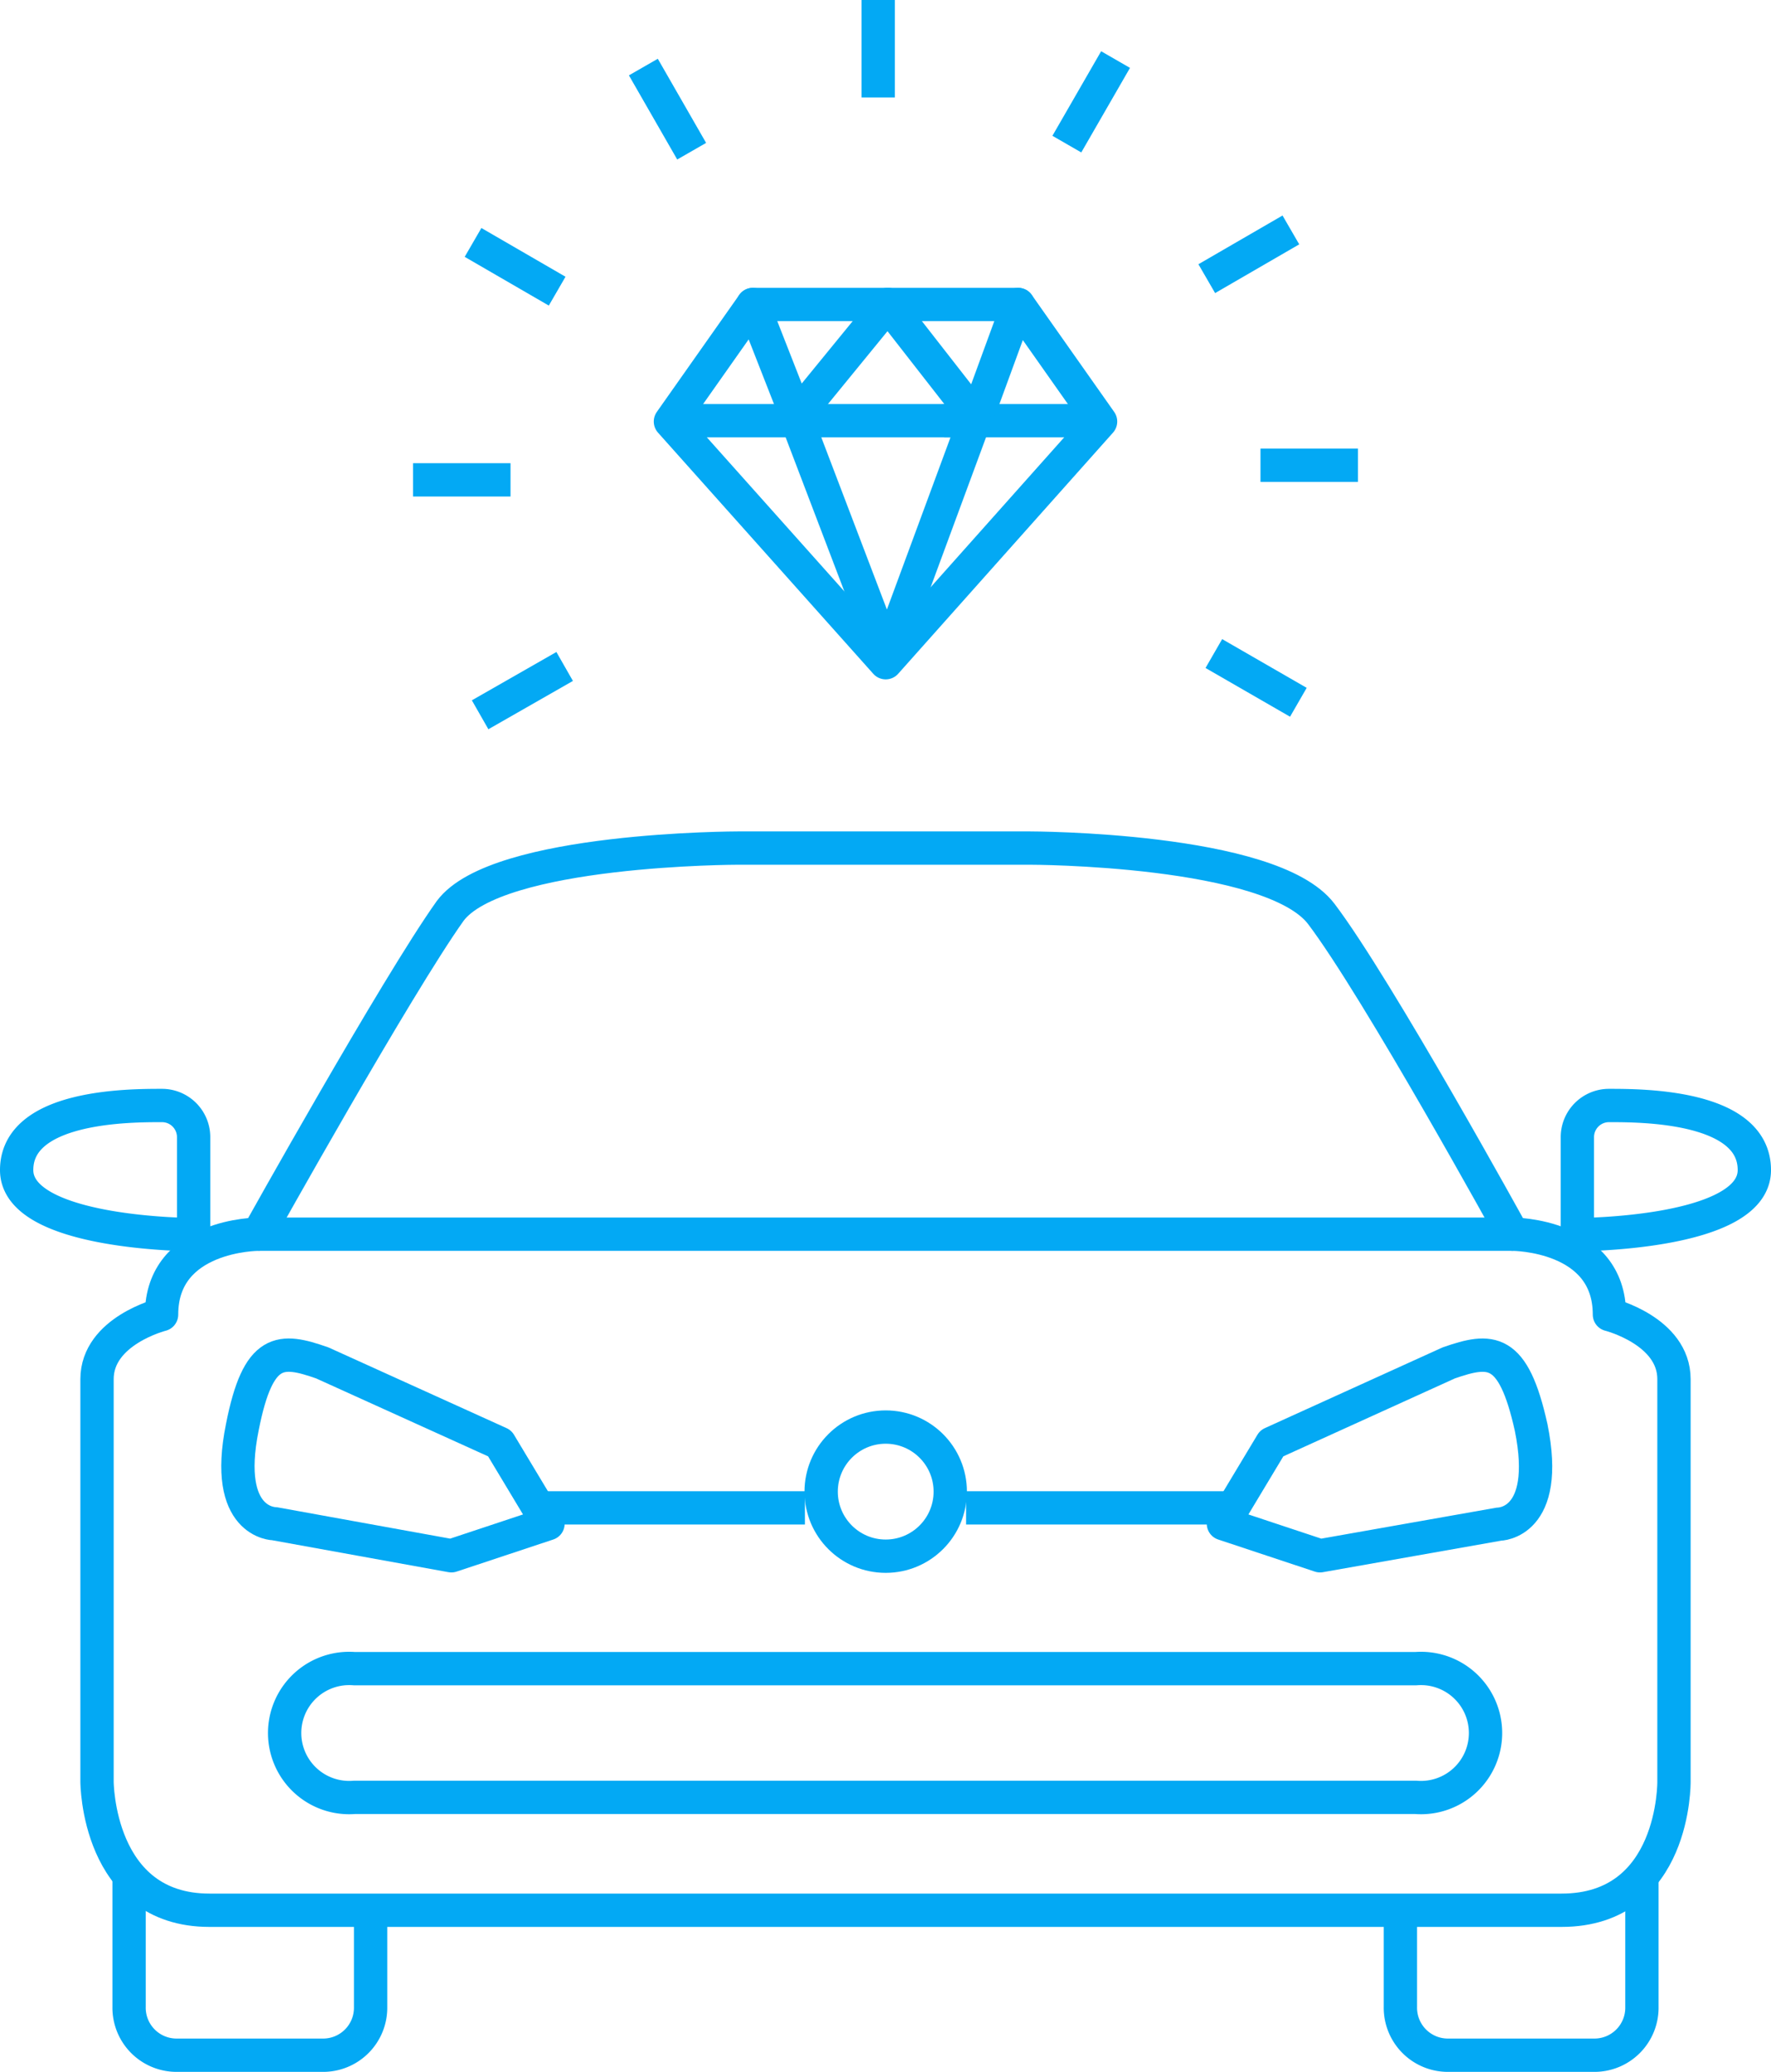
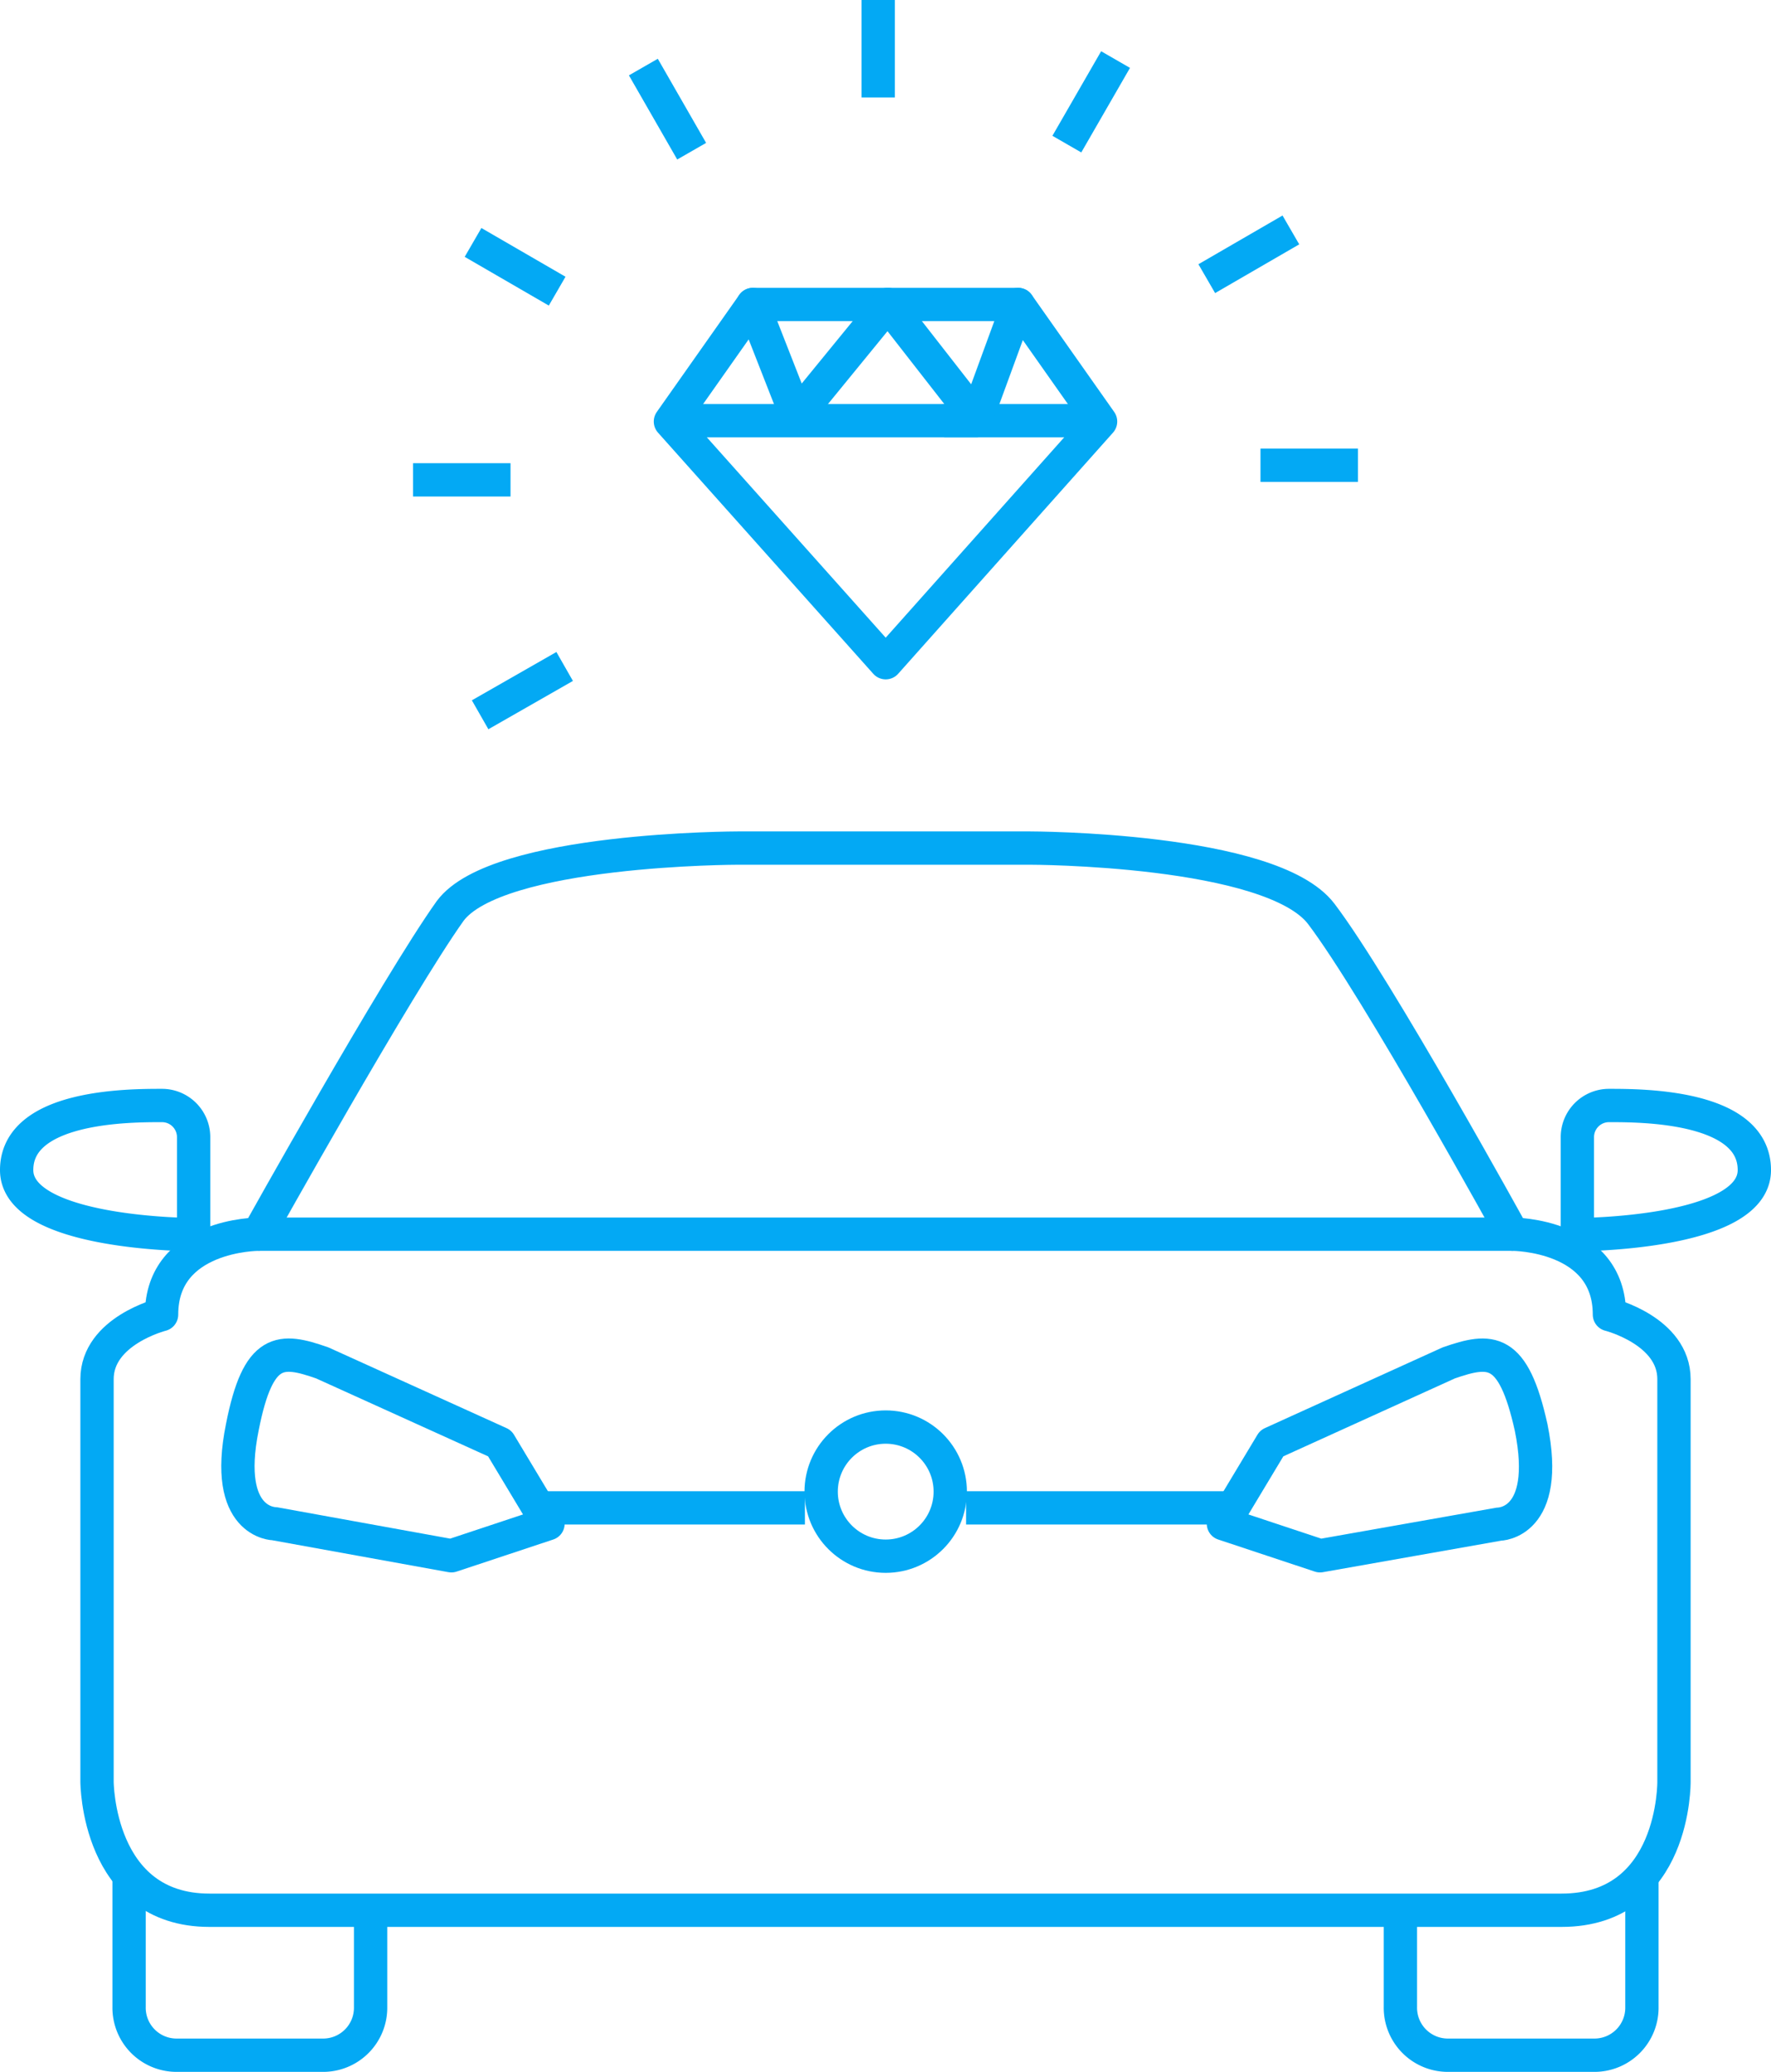
<svg xmlns="http://www.w3.org/2000/svg" viewBox="0 0 42.53 49.74">
  <defs>
    <style>.a,.b,.c{fill:none;stroke:#03a9f4;stroke-width:0.8px;}.a,.b{stroke-linejoin:round;}.b{stroke-linecap:round;}.c{stroke-miterlimit:10;}</style>
  </defs>
  <title>luxury</title>
  <path class="a" d="M7.74,32.72,12,34.65l1.16,1.93-2.32.77-4.25-.77s-1.24,0-.77-2.32C6.2,32.33,6.74,32.37,7.74,32.72Z" />
  <line class="a" x1="12.77" y1="36.2" x2="19.33" y2="36.2" />
  <circle class="a" cx="21.27" cy="35.81" r="1.55" />
  <path class="a" d="M4.65,27.31a.76.76,0,0,0-.77-.77c-.77,0-3.48,0-3.48,1.55s4.25,1.55,4.25,1.55Z" />
  <path class="a" d="M3.1,45.09v3.09a1.14,1.14,0,0,0,1.16,1.16H7.74A1.14,1.14,0,0,0,8.9,48.18V45.86" />
  <path class="a" d="M20.11,45.86" />
  <path class="a" d="M23.2,35.81" />
  <path class="a" d="M21.27,29.63" />
  <path class="a" d="M34.79,32.72l-4.25,1.93-1.16,1.93,2.32.77L36,36.59s1.24,0,.77-2.32C36.34,32.33,35.8,32.37,34.79,32.72Z" />
  <line class="a" x1="29.77" y1="36.2" x2="23.2" y2="36.2" />
  <line class="a" x1="36.34" y1="29.63" x2="6.2" y2="29.63" />
  <path class="a" d="M37.88,27.31a.76.76,0,0,1,.77-.77c.77,0,3.48,0,3.48,1.55s-4.25,1.55-4.25,1.55Z" />
  <path class="a" d="M39.43,45.09v3.09a1.14,1.14,0,0,1-1.16,1.16H34.79a1.14,1.14,0,0,1-1.16-1.16V45.86" />
  <path class="a" d="M37.5,45.86c2.74,0,2.7-3.09,2.7-3.09V33.11c0-1.16-1.55-1.55-1.55-1.55,0-1.93-2.32-1.93-2.32-1.93s-3.25-5.91-4.6-7.69c-1.2-1.58-7-1.58-7-1.58h-7s-5.8,0-6.92,1.51C9.52,23.68,6.2,29.63,6.2,29.63s-2.32,0-2.32,1.93c0,0-1.55.39-1.55,1.55v9.66s0,3.09,2.7,3.09Z" />
  <path class="a" d="M22.43,45.86" />
  <path class="a" d="M19.33,35.81" />
  <path class="a" d="M21.27,29.63" />
-   <path class="a" d="M34,43.15a1.55,1.55,0,1,0,0-3.09H8.51a1.55,1.55,0,1,0,0,3.09Z" />
  <polygon class="b" points="24.45 7.31 21.27 7.31 18.08 7.31 16.1 10.12 21.27 15.91 26.43 10.12 24.45 7.31" />
  <line class="b" x1="22.71" y1="10.1" x2="26.28" y2="10.1" />
  <line class="b" x1="16.27" y1="10.1" x2="23.45" y2="10.1" />
  <polyline class="b" points="18.08 7.31 19.13 9.99 21.32 7.31" />
-   <line class="b" x1="19.12" y1="10.04" x2="21.27" y2="15.68" />
  <polyline class="b" points="24.45 7.31 23.45 10.04 21.32 7.31" />
-   <line class="b" x1="23.4" y1="10.1" x2="21.32" y2="15.73" />
  <line class="c" x1="21.09" x2="21.09" y2="2.34" />
  <line class="c" x1="15.45" y1="1.61" x2="16.61" y2="3.63" />
  <line class="c" x1="11.36" y1="5.82" x2="13.38" y2="6.99" />
  <line class="c" x1="9.92" y1="11.52" x2="12.26" y2="11.52" />
  <line class="c" x1="11.53" y1="17.16" x2="13.56" y2="16" />
-   <line class="c" x1="31.18" y1="16.86" x2="29.15" y2="15.69" />
  <line class="c" x1="32.61" y1="11.17" x2="30.27" y2="11.17" />
  <line class="c" x1="31" y1="5.52" x2="28.98" y2="6.69" />
  <line class="c" x1="26.79" y1="1.43" x2="25.62" y2="3.46" />
</svg>